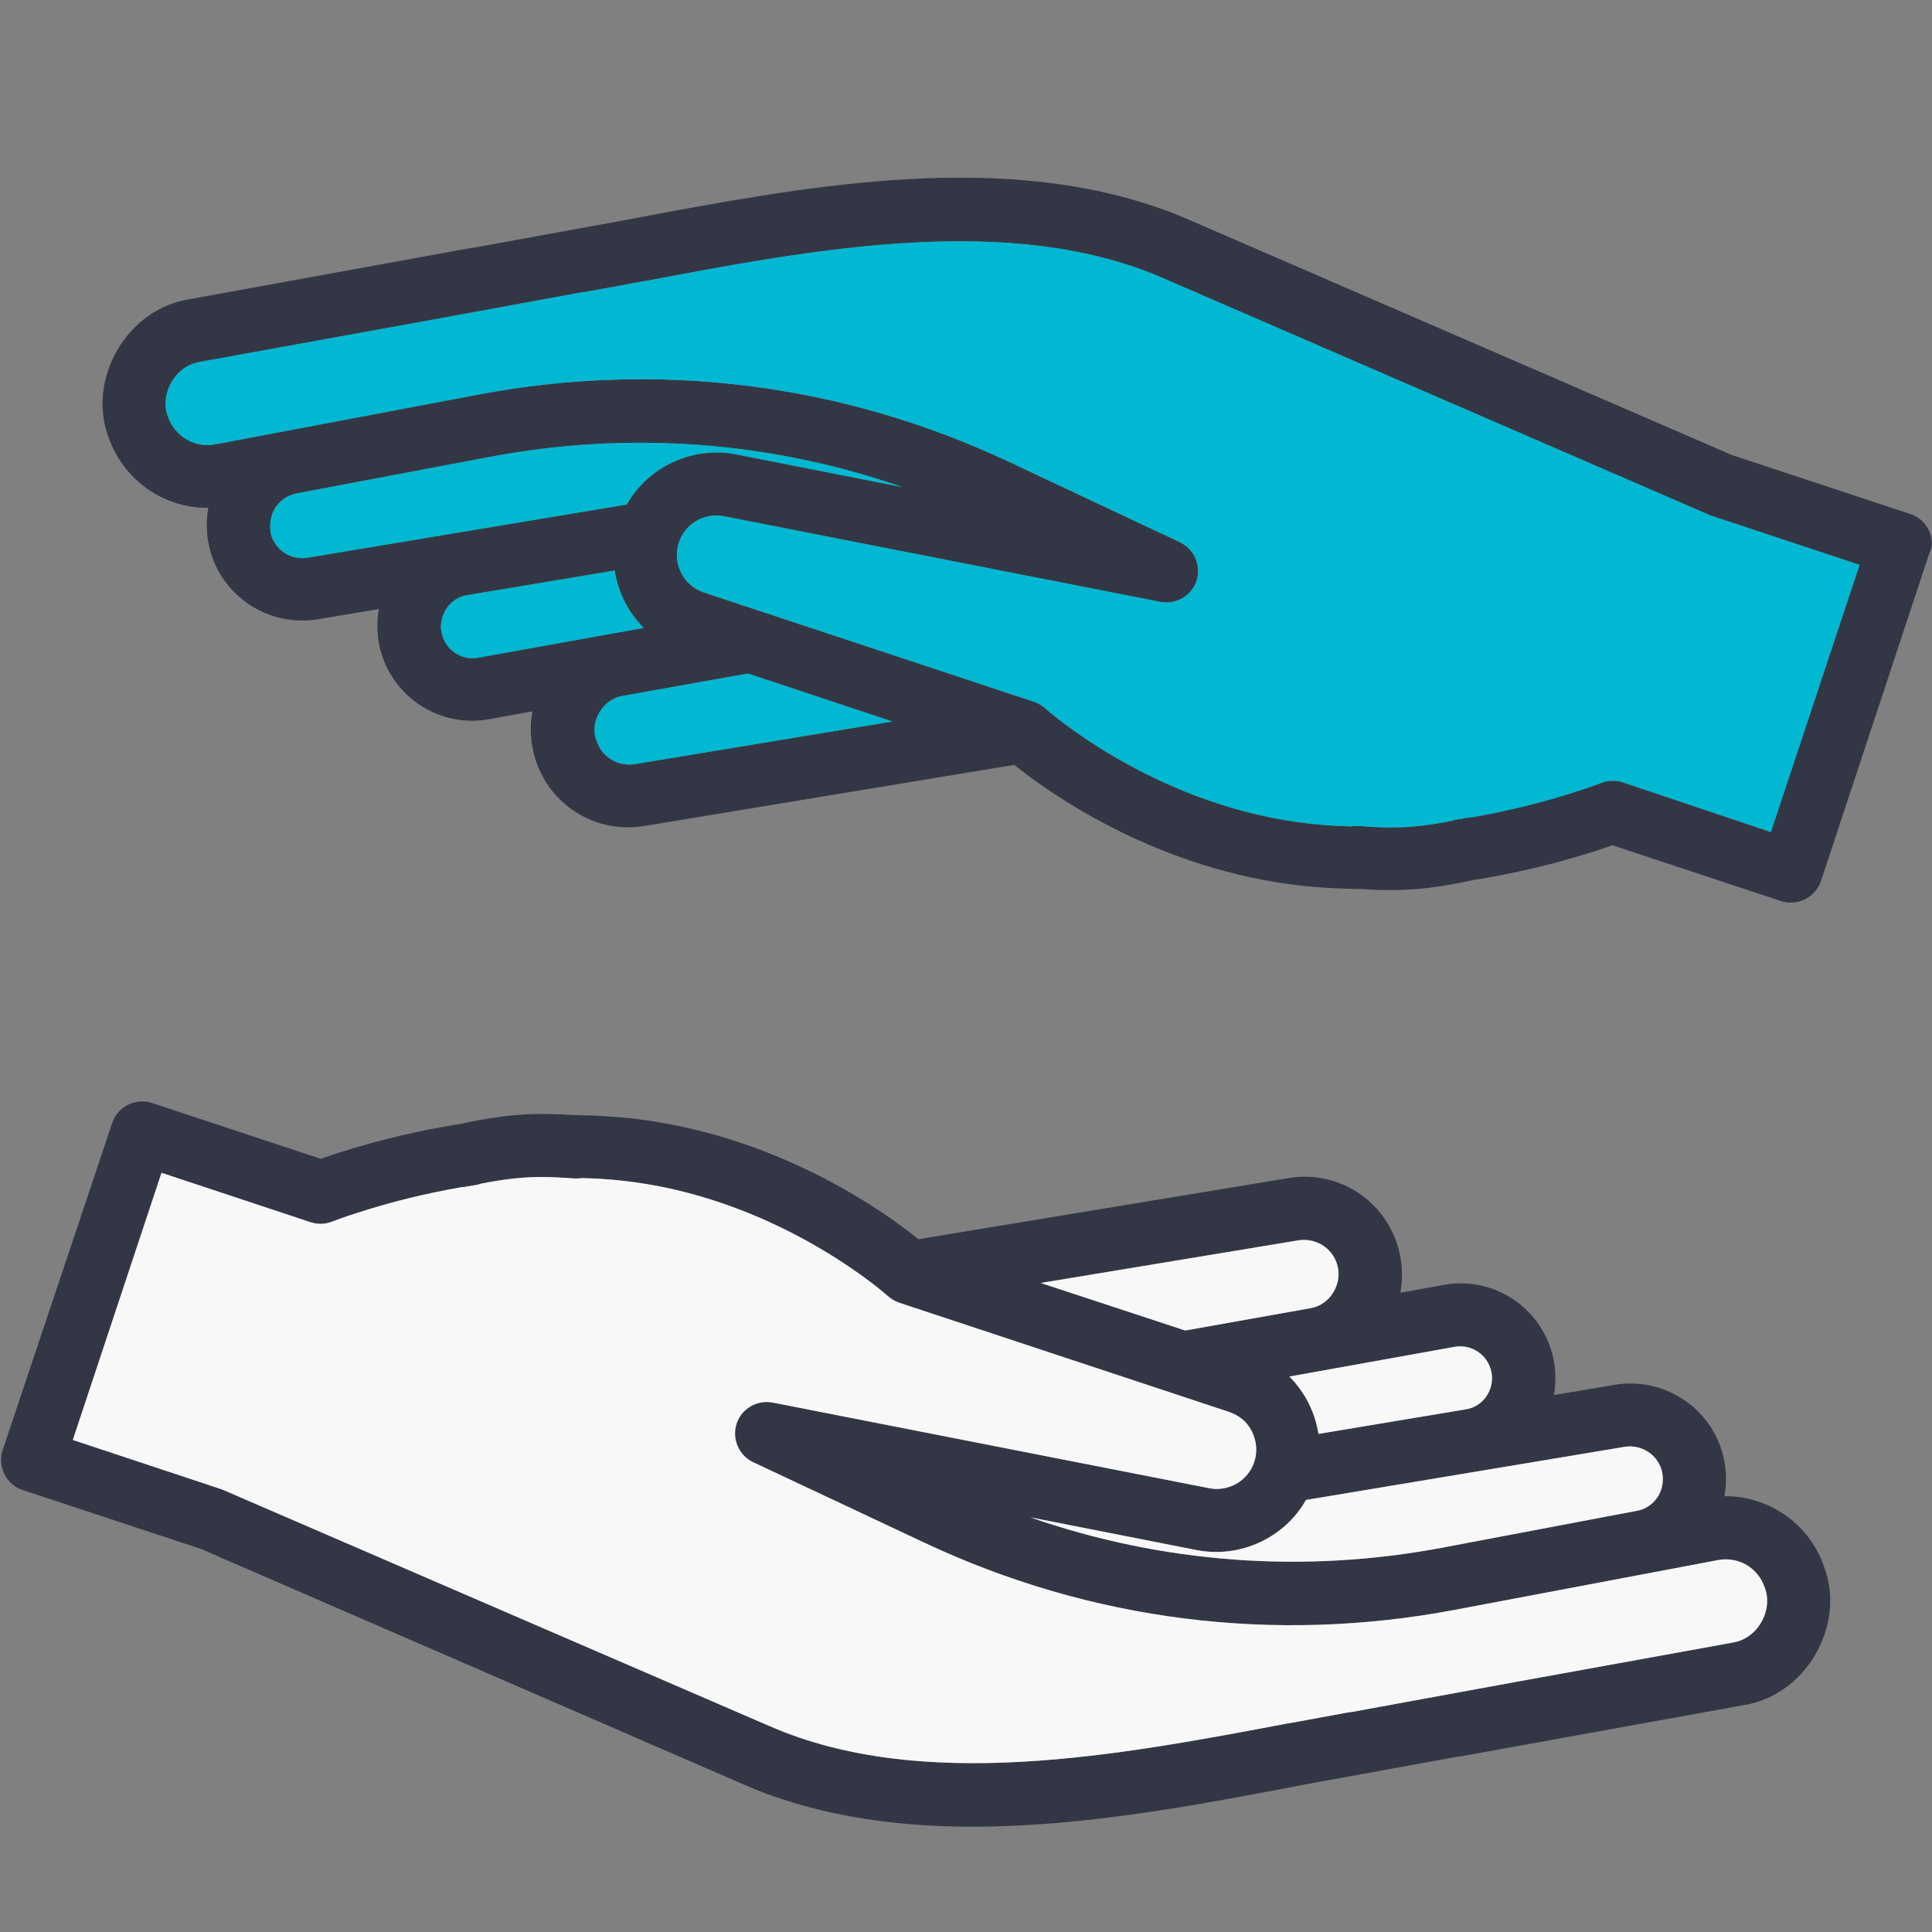
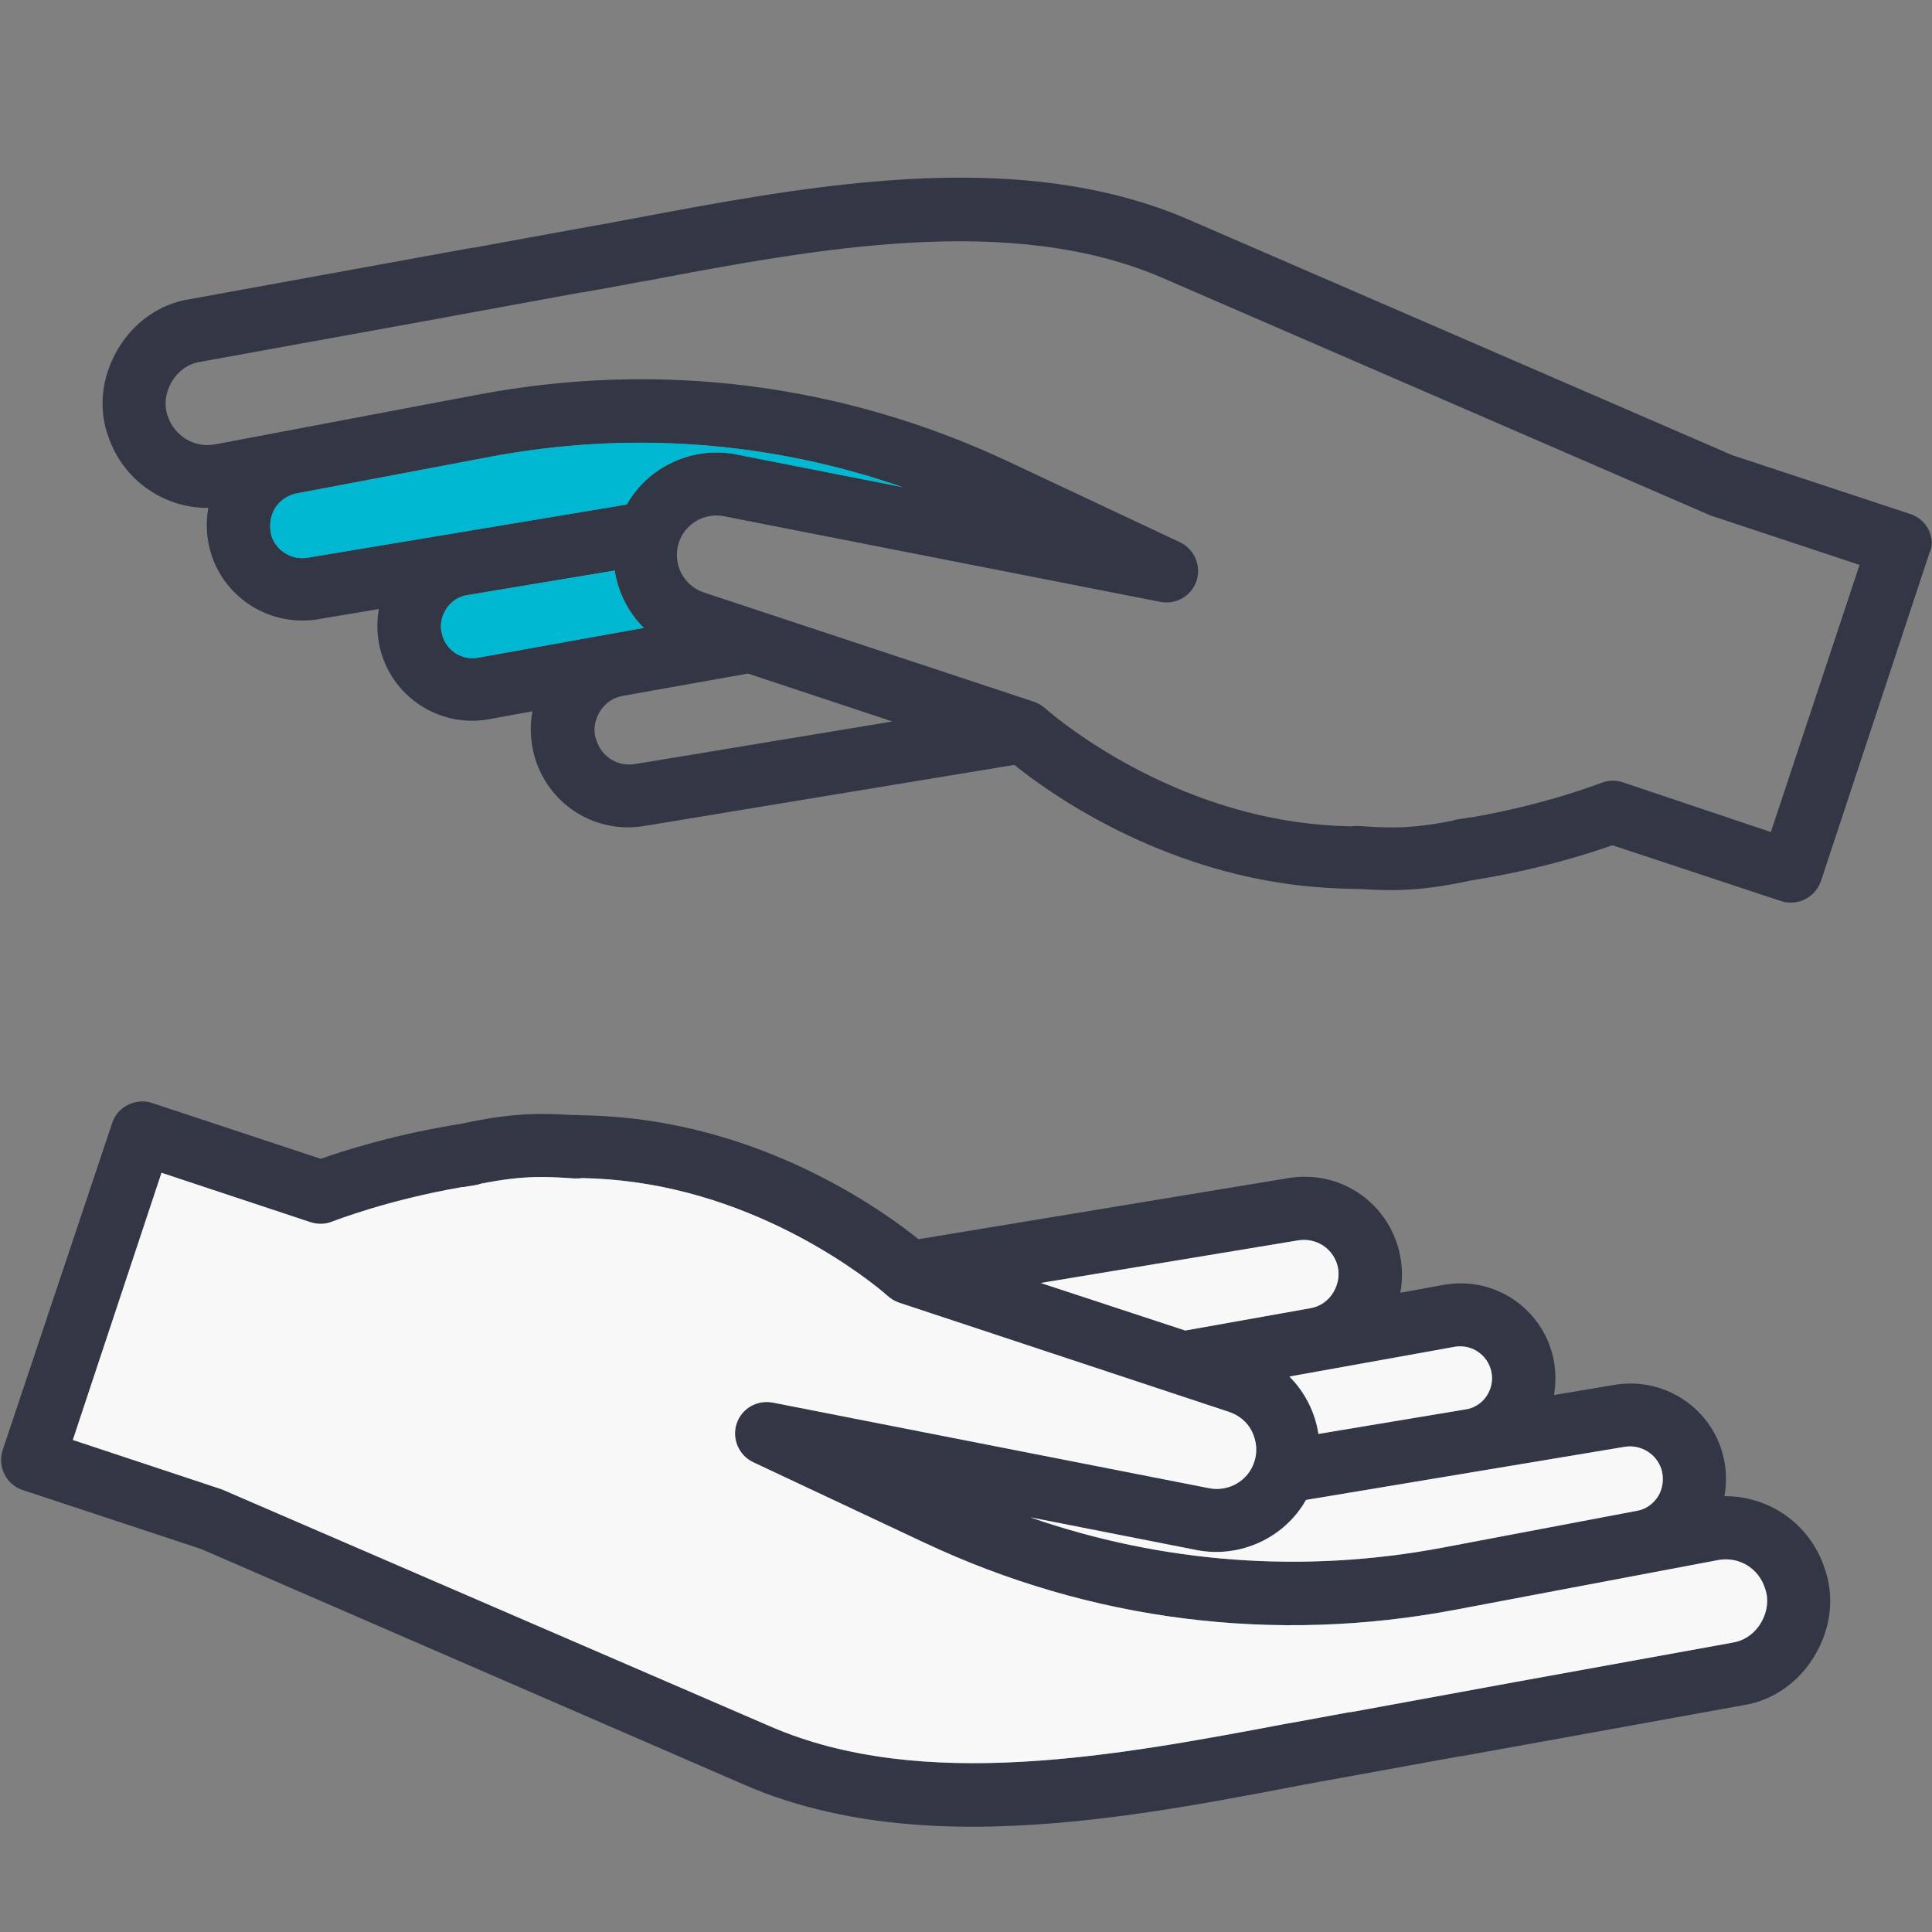
<svg xmlns="http://www.w3.org/2000/svg" version="1.1" id="Capa_1" x="0px" y="0px" viewBox="0 0 512 512" style="enable-background:new 0 0 512 512;" xml:space="preserve">
  <rect x="0" y="0" width="512" height="512" fill="#808080" stroke="none" />
  <style type="text/css">
	.st0{fill:#333745;}
	.st1{fill:#00B8D1;}
	.st2{fill:#F8F8F8;}
</style>
  <g>
    <path class="st0" d="M457.2,396.5c-0.1,0-0.1,0-0.2,0c0.7-4,0.5-8.1-0.7-12c-3.7-12.1-15.9-19.6-28.4-17.5l-16.1,2.7   c0.6-3.3,0.5-6.7-0.2-10c-3-13.1-15.7-21.6-29-19.2l-11.5,2.1c0.8-4.3,0.5-8.6-0.8-12.8c-4-12.3-16.1-19.7-28.8-17.6l-98.1,16.2   c-8.3-6.7-35.5-26.5-72.8-31.6c-5.8-0.8-12-1.2-18.2-1.3c-0.2,0-0.5,0-0.7,0c-8-0.5-15.7-0.7-29.4,2.3c-17.8,2.8-31.7,7.3-37.3,9.3   l-44.7-14.8c-2.1-0.7-4.4-0.5-6.4,0.5c-2,1-3.5,2.7-4.2,4.9L0.7,384.3c-0.7,2.1-0.5,4.4,0.5,6.4c1,2,2.7,3.5,4.9,4.2l47.2,15.6   L197.3,473c3.2,1.4,6.6,2.7,10,3.8c16.1,5.3,33.1,7.3,50.4,7.3c29.1,0,59-5.6,86.6-10.9c3.7-0.7,7.3-1.4,10.9-2l0,0l31.3-5.7   c0.3,0,0.6-0.1,0.9-0.1l74.6-13.5c7.8-1.2,14.8-6.1,19-13.3c4.3-7.3,5.2-15.7,2.5-23.1C479.7,404,469,396.5,457.2,396.5z    M354.3,334.9c0.8,2.4,0.5,5.1-0.9,7.5c-1.4,2.4-3.7,3.9-6.2,4.3l-33.1,5.9L275.8,340l68.3-11.3C348.6,328,352.9,330.6,354.3,334.9   z M125.8,314.1c0.5-0.1,1.1-0.2,1.6-0.4c11.5-2.3,17.6-1.9,24.7-1.4l0.5,0c0.6,0,1.1,0,1.7-0.1c4.9,0.1,9.5,0.5,13.9,1.1   c39.3,5.4,66.7,29.8,67,30.1c0.9,0.8,1.9,1.4,3,1.8l87.6,29c2.6,0.9,4.8,2.7,6,5.2c1.2,2.5,1.5,5.3,0.6,8c-1.6,5-6.8,8-11.9,7   l-115.7-22.7c-4.2-0.8-8.3,1.6-9.6,5.6c-1.3,4,0.6,8.4,4.4,10.2l45.3,21.3c44.2,20.8,92.8,26.9,140.8,17.8l69.8-13.2   c5.4-0.9,10.5,2.2,12.2,7.4c1.1,2.9,0.7,6.3-1,9.2c-1.7,2.9-4.4,4.8-7.5,5.3l-57.9,10.5l0,0l-43.1,7.9c-0.3,0-0.6,0.1-0.9,0.1   c-5,0.9-10.1,1.9-15.2,2.8l-0.7,0.1c-45.4,8.6-97,18.3-137.3,0.8L59.5,395c-0.2-0.1-0.5-0.2-0.7-0.3l-39.5-13.1l23.5-70.8   l39.5,13.1c1.9,0.6,3.9,0.6,5.8-0.2c0.6-0.2,14.6-5.7,34.3-9.1c0.6,0,1-0.1,1.5-0.2L125.8,314.1z M440.3,389.4   c0.7,2.4,0.4,4.9-0.8,7c-1.3,2.1-3.3,3.6-5.8,4l-51.2,9.7c-36.9,7-74.4,4.2-109.5-8l44.2,8.7c11.4,2.2,23.2-3.2,28.9-13.3   l84.6-14.1C434.9,382.8,439,385.3,440.3,389.4z M395.2,363.4c0.5,2.2,0.1,4.5-1.2,6.5c-1.3,2-3.4,3.3-5.6,3.6l-39,6.5   c-0.9-5.8-3.6-11.1-7.7-15.2l43.9-7.9C390,356.2,394.2,359,395.2,363.4z" />
    <path class="st0" d="M511.1,140.4c-1-2-2.7-3.5-4.9-4.2l-47.2-15.6L315,58.2c-3.2-1.4-6.6-2.7-10-3.8c-43-14.2-93-4.8-137.1,3.5   c-3.7,0.7-7.3,1.4-10.9,2l0,0l-31.2,5.7c-0.3,0-0.6,0.1-0.9,0.1L50.2,79.3c-7.8,1.2-14.8,6.1-19,13.3c-4.3,7.3-5.2,15.7-2.5,23.1   c3.9,11.4,14.5,18.9,26.3,18.9c0.1,0,0.1,0,0.2,0c-0.7,4-0.5,8.1,0.7,12c3.7,12.1,15.9,19.6,28.4,17.5l16.1-2.7   c-0.6,3.3-0.5,6.7,0.2,10c3,13.1,15.7,21.6,29,19.2l11.5-2.1c-0.8,4.2-0.5,8.6,0.8,12.8c4,12.3,16.1,19.7,28.8,17.6l98.1-16.2   c8.3,6.7,35.5,26.5,72.8,31.6c5.8,0.8,12,1.2,18.2,1.3c0.3,0,0.5,0,0.8,0c8,0.5,15.7,0.7,29.4-2.3c17.8-2.8,31.7-7.3,37.3-9.3   l44.7,14.8c0.9,0.3,1.8,0.4,2.6,0.4c3.5,0,6.8-2.2,8-5.8l28.7-86.8C512.3,144.7,512.1,142.5,511.1,140.4z M158.9,188.7   c1.4-2.4,3.7-3.9,6.2-4.3l33.1-5.9l38.3,12.7l-68.3,11.3c-4.5,0.7-8.7-1.9-10.1-6.2C157.1,193.8,157.5,191.1,158.9,188.7z    M386.5,217.1c-0.5,0.1-1.1,0.2-1.6,0.4c-11.5,2.3-17.6,1.9-24.7,1.4l-0.5,0c-0.6,0-1.1,0-1.7,0.1c-4.9-0.1-9.5-0.5-13.9-1.1   c-39.3-5.4-66.7-29.8-67-30.1c-0.9-0.8-1.9-1.4-3-1.8l-87.6-29c-5.4-1.8-8.4-7.7-6.6-13.2c1.6-5,6.8-8,11.9-7l115.7,22.7   c4.2,0.8,8.3-1.6,9.6-5.6c1.3-4-0.6-8.4-4.4-10.2l-45.3-21.3c-44.2-20.8-92.8-26.9-140.8-17.8l-69.8,13.2   c-5.3,0.9-10.5-2.2-12.3-7.4c-1.1-2.9-0.7-6.3,1-9.2c1.7-2.9,4.4-4.8,7.5-5.3l57.9-10.5l0,0l43.1-7.9c0.3,0,0.6-0.1,0.9-0.1   c5.2-0.9,10.4-1.9,15.8-2.9l0.2,0c45.4-8.6,97-18.3,137.3-0.8l144.4,62.6c0.2,0.1,0.5,0.2,0.7,0.3l39.5,13.1l-23.5,70.8L430,207.3   c-0.9-0.3-1.8-0.4-2.6-0.4c-1.1,0-2.1,0.2-3.1,0.6c-0.6,0.2-14.6,5.7-34.3,9.1c-0.6,0-1,0.1-1.5,0.2L386.5,217.1z M72.8,134.8   c1.3-2.1,3.3-3.5,5.6-4l51.3-9.7c36.9-7,74.4-4.2,109.5,8l-44.2-8.7c-11.4-2.2-23.2,3.2-28.9,13.3l-84.6,14.1h0   c-4.2,0.7-8.3-1.8-9.6-5.9C71.3,139.4,71.6,136.9,72.8,134.8z M118.3,161.3c1.3-2,3.4-3.3,5.6-3.6l39-6.5   c0.9,5.8,3.6,11.1,7.7,15.2l-43.9,7.9c-4.4,0.8-8.6-2-9.6-6.4C116.5,165.7,117,163.3,118.3,161.3z" />
  </g>
-   <path class="st1" d="M158.9,188.7c1.4-2.4,3.7-3.9,6.2-4.3l33.1-5.9l38.3,12.7l-68.3,11.3c-4.5,0.7-8.7-1.9-10.1-6.2  C157.1,193.8,157.5,191.1,158.9,188.7z" />
-   <path class="st1" d="M386.5,217.1c-0.5,0.1-1.1,0.2-1.6,0.4c-11.5,2.3-17.6,1.9-24.7,1.4l-0.5,0c-0.6,0-1.1,0-1.7,0.1  c-4.9-0.1-9.5-0.5-13.9-1.1c-39.3-5.4-66.7-29.8-67-30.1c-0.9-0.8-1.9-1.4-3-1.8l-87.6-29c-5.4-1.8-8.4-7.7-6.6-13.2  c1.6-5,6.8-8,11.9-7l115.7,22.7c4.2,0.8,8.3-1.6,9.6-5.6c1.3-4-0.6-8.4-4.4-10.2l-45.3-21.3c-44.2-20.8-92.8-26.9-140.8-17.8  l-69.8,13.2c-5.3,0.9-10.5-2.2-12.3-7.4c-1.1-2.9-0.7-6.3,1-9.2c1.7-2.9,4.4-4.8,7.5-5.3l57.9-10.5l0,0l43.1-7.9  c0.3,0,0.6-0.1,0.9-0.1c5.2-0.9,10.4-1.9,15.8-2.9l0.2,0c45.4-8.6,97-18.3,137.3-0.8l144.4,62.6c0.2,0.1,0.5,0.2,0.7,0.3l39.5,13.1  l-23.5,70.8L430,207.3c-0.9-0.3-1.8-0.4-2.6-0.4c-1.1,0-2.1,0.2-3.1,0.6c-0.6,0.2-14.6,5.7-34.3,9.1c-0.6,0-1,0.1-1.5,0.2  L386.5,217.1z" />
  <path class="st1" d="M72.8,134.8c1.3-2.1,3.3-3.5,5.6-4l51.3-9.7c36.9-7,74.4-4.2,109.5,8l-44.2-8.7c-11.4-2.2-23.2,3.2-28.9,13.3  l-84.6,14.1h0c-4.2,0.7-8.3-1.8-9.6-5.9C71.3,139.4,71.6,136.9,72.8,134.8z" />
  <path class="st1" d="M118.3,161.3c1.3-2,3.4-3.3,5.6-3.6l39-6.5c0.9,5.8,3.6,11.1,7.7,15.2l-43.9,7.9c-4.4,0.8-8.6-2-9.6-6.4  C116.5,165.7,117,163.3,118.3,161.3z" />
  <path class="st2" d="M354.3,334.9c0.8,2.4,0.5,5.1-0.9,7.5c-1.4,2.4-3.7,3.9-6.2,4.3l-33.1,5.9L275.8,340l68.3-11.3  C348.6,328,352.9,330.6,354.3,334.9z" />
  <path class="st2" d="M125.8,314.1c0.5-0.1,1.1-0.2,1.6-0.4c11.5-2.3,17.6-1.9,24.7-1.4l0.5,0c0.6,0,1.1,0,1.7-0.1  c4.9,0.1,9.5,0.5,13.9,1.1c39.3,5.4,66.7,29.8,67,30.1c0.9,0.8,1.9,1.4,3,1.8l87.6,29c2.6,0.9,4.8,2.7,6,5.2c1.2,2.5,1.5,5.3,0.6,8  c-1.6,5-6.8,8-11.9,7l-115.7-22.7c-4.2-0.8-8.3,1.6-9.6,5.6c-1.3,4,0.6,8.4,4.4,10.2l45.3,21.3c44.2,20.8,92.8,26.9,140.8,17.8  l69.8-13.2c5.4-0.9,10.5,2.2,12.2,7.4c1.1,2.9,0.7,6.3-1,9.2c-1.7,2.9-4.4,4.8-7.5,5.3l-57.9,10.5l0,0l-43.1,7.9  c-0.3,0-0.6,0.1-0.9,0.1c-5,0.9-10.1,1.9-15.2,2.8l-0.7,0.1c-45.4,8.6-97,18.3-137.3,0.8L59.5,395c-0.2-0.1-0.5-0.2-0.7-0.3  l-39.5-13.1l23.5-70.8l39.5,13.1c1.9,0.6,3.9,0.6,5.8-0.2c0.6-0.2,14.6-5.7,34.3-9.1c0.6,0,1-0.1,1.5-0.2L125.8,314.1z" />
  <path class="st2" d="M440.3,389.4c0.7,2.4,0.4,4.9-0.8,7c-1.3,2.1-3.3,3.6-5.8,4l-51.2,9.7c-36.9,7-74.4,4.2-109.5-8l44.2,8.7  c11.4,2.2,23.2-3.2,28.9-13.3l84.6-14.1C434.9,382.8,439,385.3,440.3,389.4z" />
  <path class="st2" d="M395.2,363.4c0.5,2.2,0.1,4.5-1.2,6.5c-1.3,2-3.4,3.3-5.6,3.6l-39,6.5c-0.9-5.8-3.6-11.1-7.7-15.2l43.9-7.9  C390,356.2,394.2,359,395.2,363.4z" />
</svg>